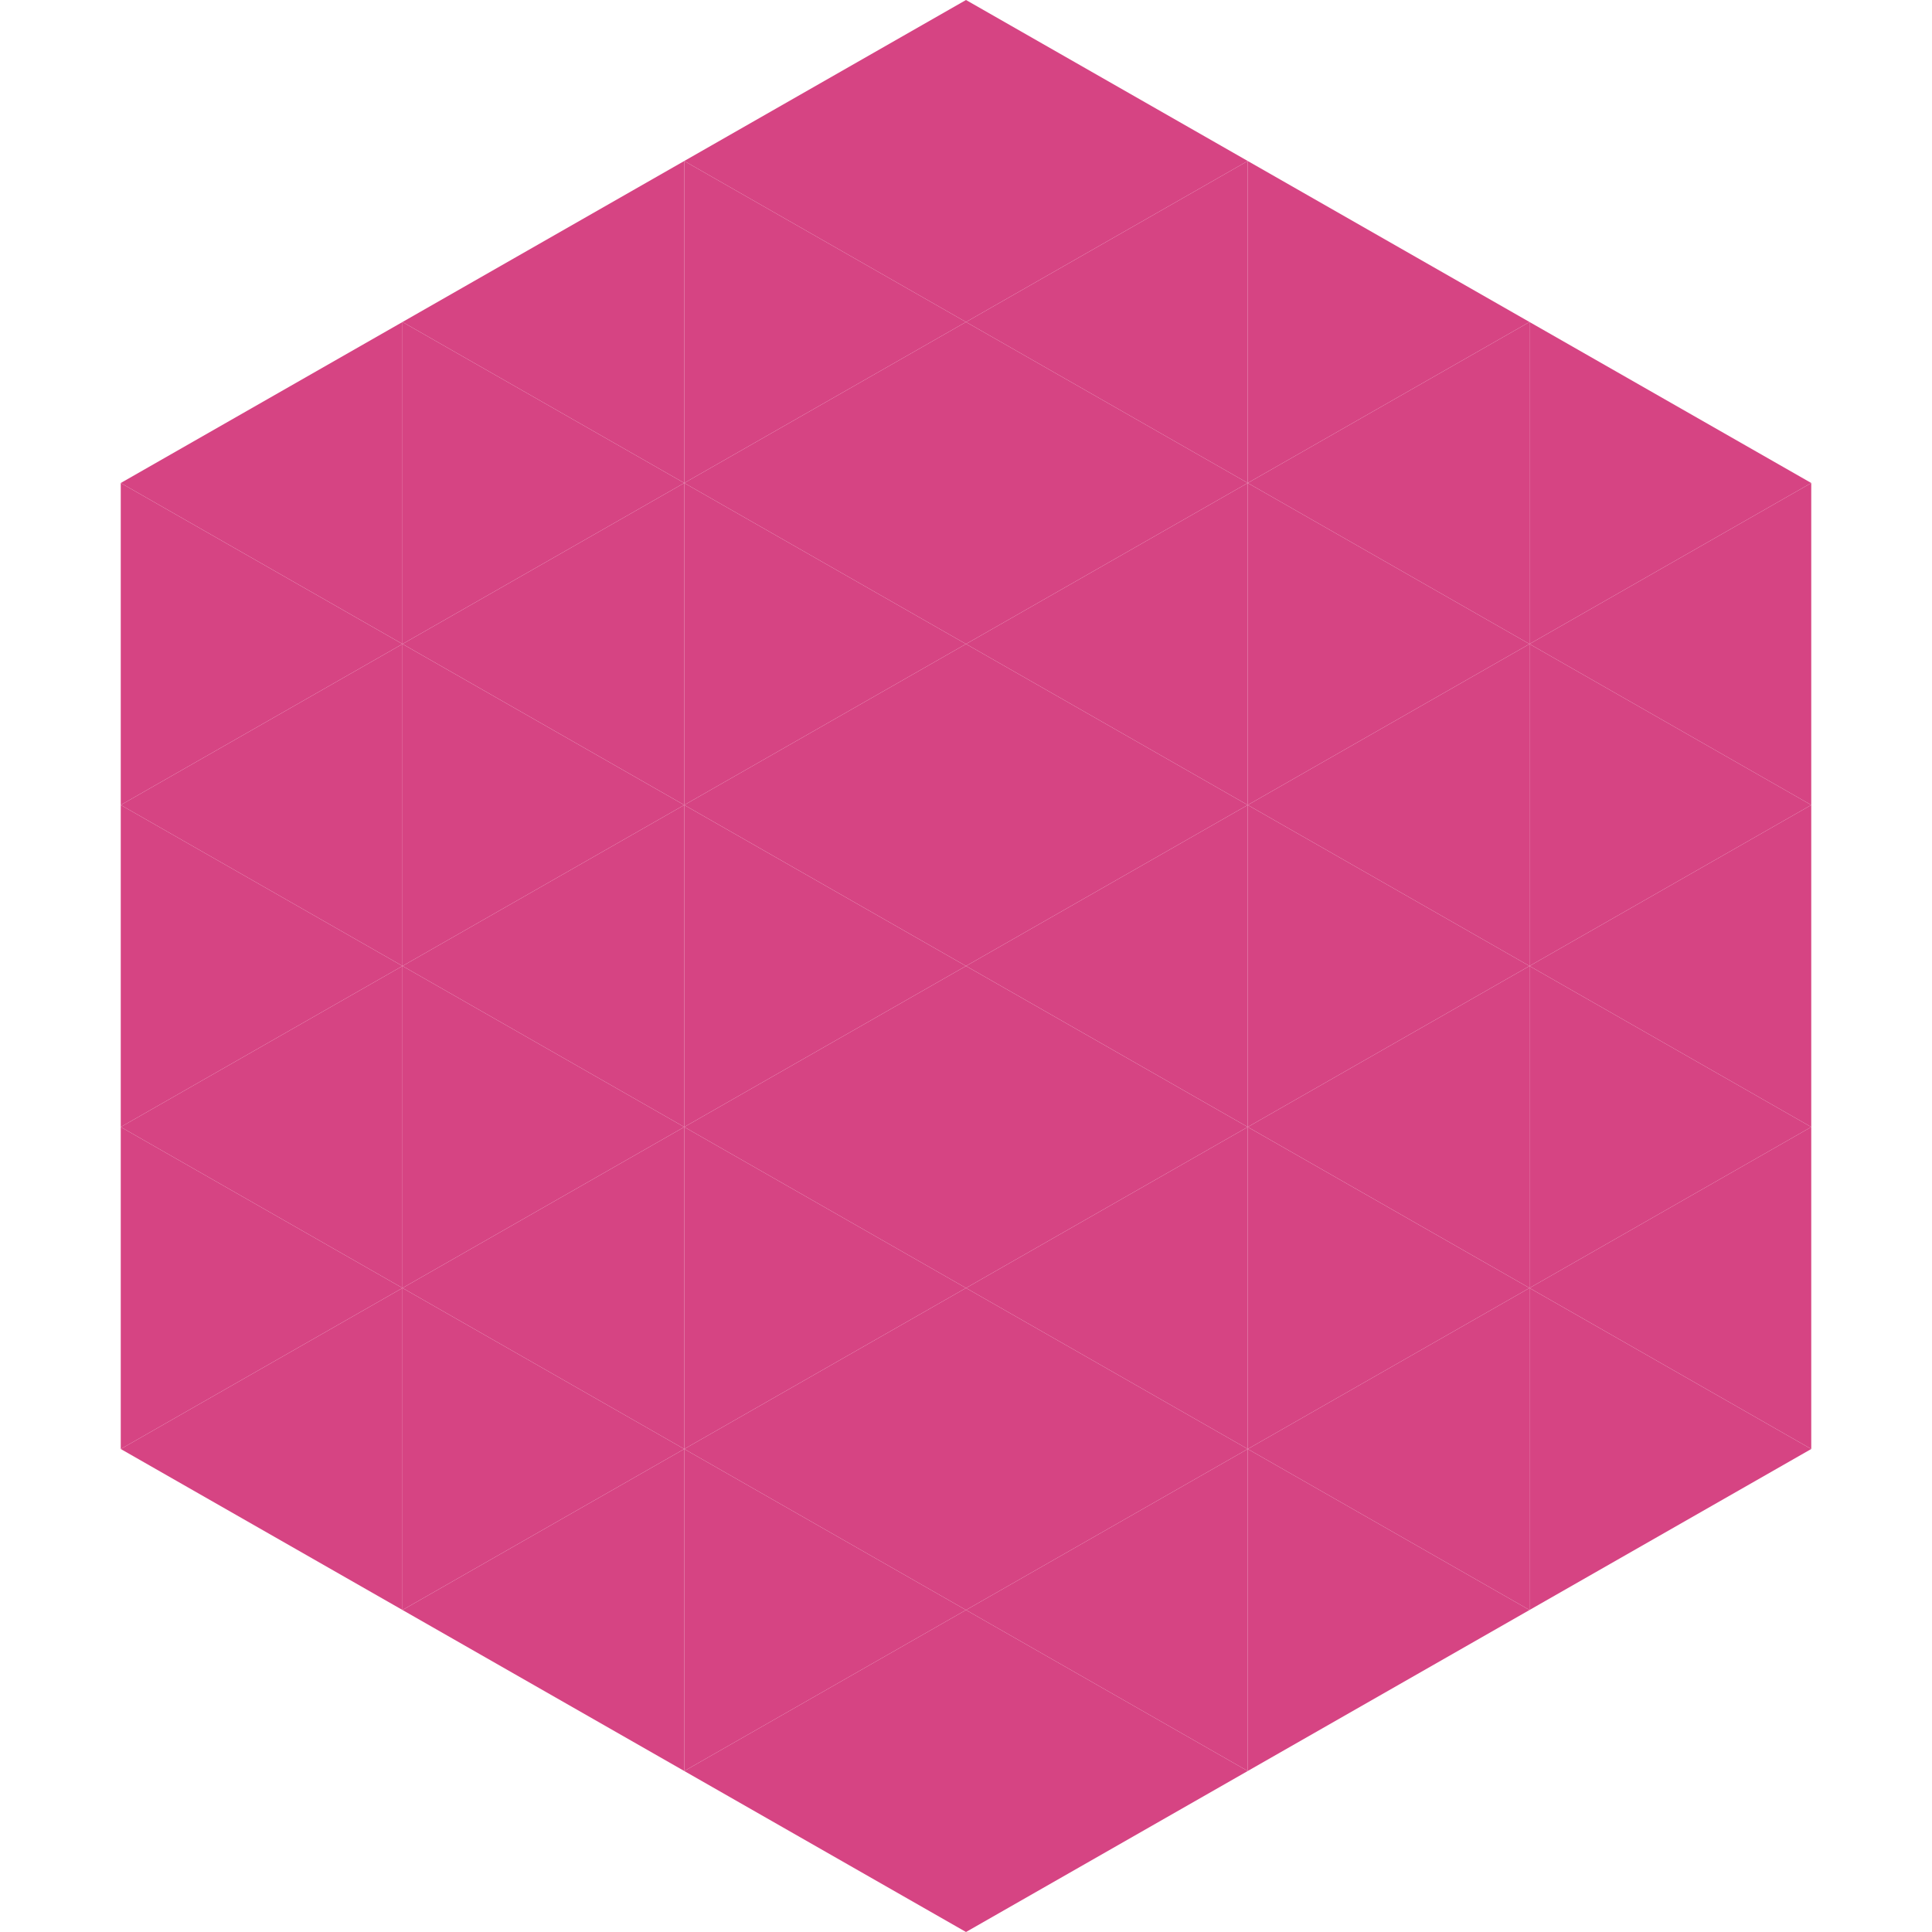
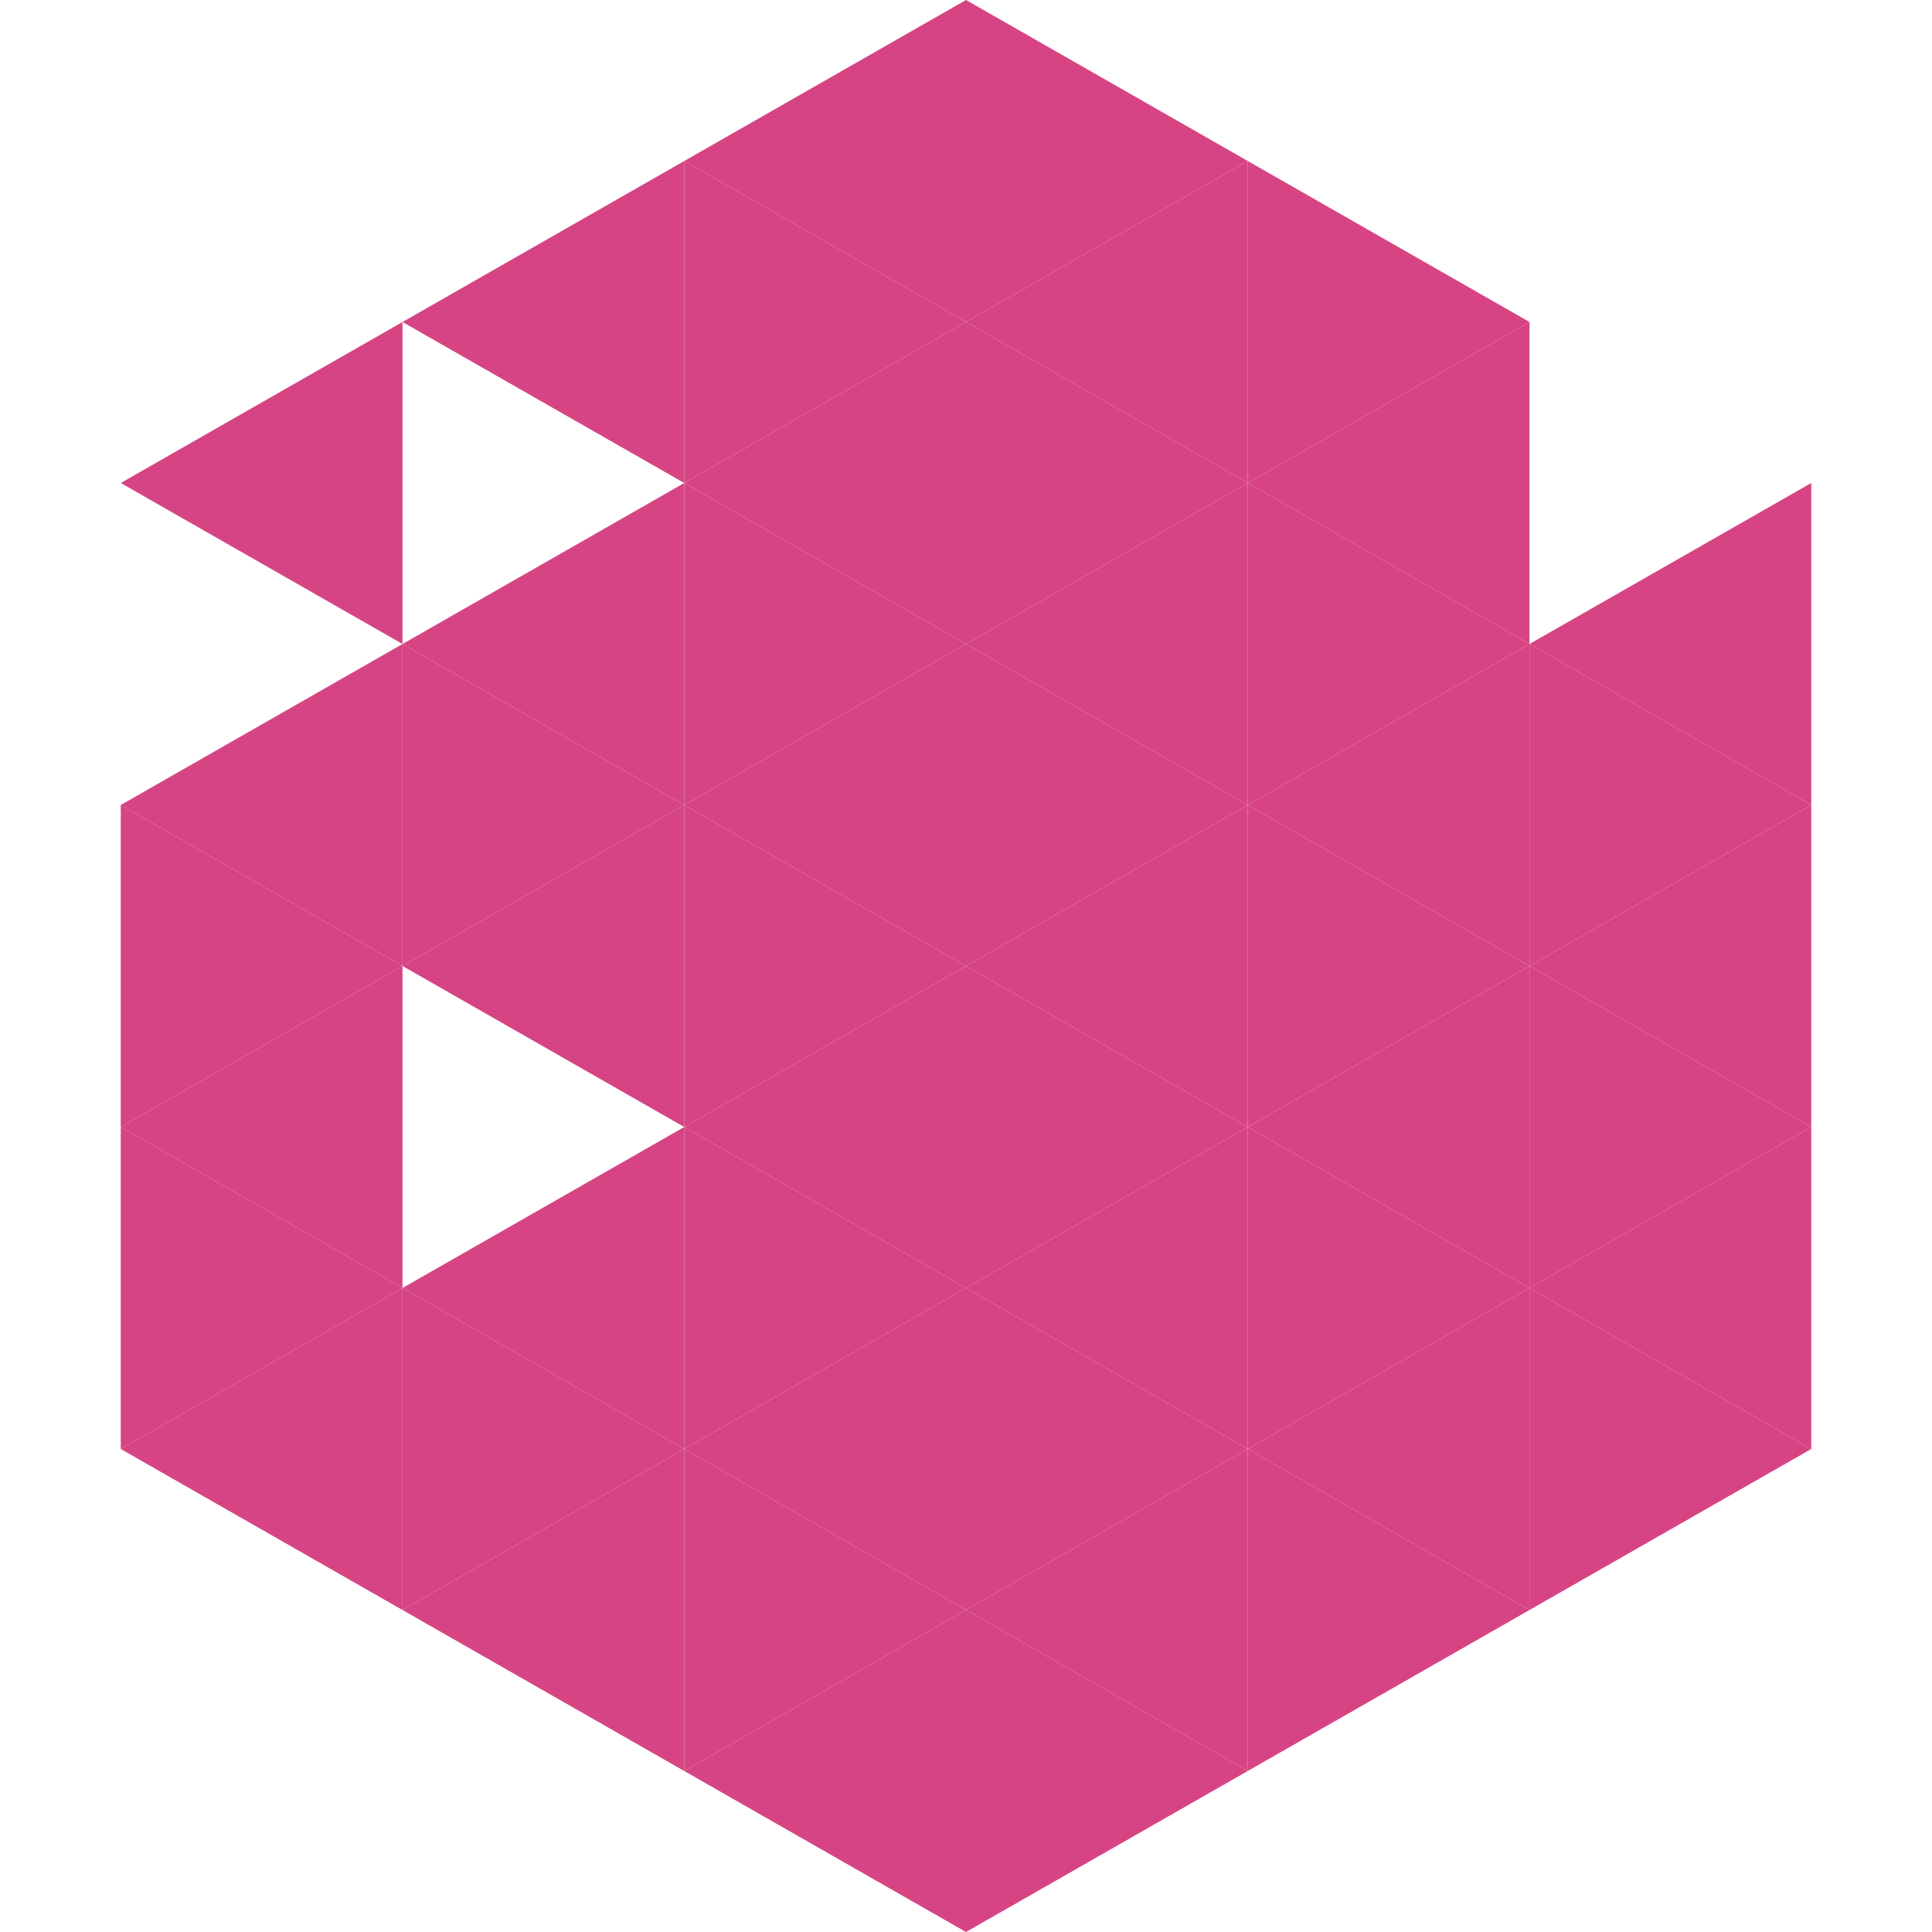
<svg xmlns="http://www.w3.org/2000/svg" width="240" height="240">
  <polygon points="50,40 15,60 50,80" style="fill:rgb(214,68,131)" />
-   <polygon points="190,40 225,60 190,80" style="fill:rgb(214,68,131)" />
-   <polygon points="15,60 50,80 15,100" style="fill:rgb(214,68,131)" />
  <polygon points="225,60 190,80 225,100" style="fill:rgb(214,68,131)" />
  <polygon points="50,80 15,100 50,120" style="fill:rgb(214,68,131)" />
  <polygon points="190,80 225,100 190,120" style="fill:rgb(214,68,131)" />
  <polygon points="15,100 50,120 15,140" style="fill:rgb(214,68,131)" />
  <polygon points="225,100 190,120 225,140" style="fill:rgb(214,68,131)" />
  <polygon points="50,120 15,140 50,160" style="fill:rgb(214,68,131)" />
  <polygon points="190,120 225,140 190,160" style="fill:rgb(214,68,131)" />
  <polygon points="15,140 50,160 15,180" style="fill:rgb(214,68,131)" />
  <polygon points="225,140 190,160 225,180" style="fill:rgb(214,68,131)" />
  <polygon points="50,160 15,180 50,200" style="fill:rgb(214,68,131)" />
  <polygon points="190,160 225,180 190,200" style="fill:rgb(214,68,131)" />
  <polygon points="15,180 50,200 15,220" style="fill:rgb(255,255,255); fill-opacity:0" />
  <polygon points="225,180 190,200 225,220" style="fill:rgb(255,255,255); fill-opacity:0" />
  <polygon points="50,0 85,20 50,40" style="fill:rgb(255,255,255); fill-opacity:0" />
  <polygon points="190,0 155,20 190,40" style="fill:rgb(255,255,255); fill-opacity:0" />
  <polygon points="85,20 50,40 85,60" style="fill:rgb(214,68,131)" />
  <polygon points="155,20 190,40 155,60" style="fill:rgb(214,68,131)" />
-   <polygon points="50,40 85,60 50,80" style="fill:rgb(214,68,131)" />
  <polygon points="190,40 155,60 190,80" style="fill:rgb(214,68,131)" />
  <polygon points="85,60 50,80 85,100" style="fill:rgb(214,68,131)" />
  <polygon points="155,60 190,80 155,100" style="fill:rgb(214,68,131)" />
  <polygon points="50,80 85,100 50,120" style="fill:rgb(214,68,131)" />
  <polygon points="190,80 155,100 190,120" style="fill:rgb(214,68,131)" />
  <polygon points="85,100 50,120 85,140" style="fill:rgb(214,68,131)" />
  <polygon points="155,100 190,120 155,140" style="fill:rgb(214,68,131)" />
-   <polygon points="50,120 85,140 50,160" style="fill:rgb(214,68,131)" />
  <polygon points="190,120 155,140 190,160" style="fill:rgb(214,68,131)" />
  <polygon points="85,140 50,160 85,180" style="fill:rgb(214,68,131)" />
  <polygon points="155,140 190,160 155,180" style="fill:rgb(214,68,131)" />
  <polygon points="50,160 85,180 50,200" style="fill:rgb(214,68,131)" />
  <polygon points="190,160 155,180 190,200" style="fill:rgb(214,68,131)" />
  <polygon points="85,180 50,200 85,220" style="fill:rgb(214,68,131)" />
  <polygon points="155,180 190,200 155,220" style="fill:rgb(214,68,131)" />
  <polygon points="120,0 85,20 120,40" style="fill:rgb(214,68,131)" />
  <polygon points="120,0 155,20 120,40" style="fill:rgb(214,68,131)" />
  <polygon points="85,20 120,40 85,60" style="fill:rgb(214,68,131)" />
  <polygon points="155,20 120,40 155,60" style="fill:rgb(214,68,131)" />
  <polygon points="120,40 85,60 120,80" style="fill:rgb(214,68,131)" />
  <polygon points="120,40 155,60 120,80" style="fill:rgb(214,68,131)" />
  <polygon points="85,60 120,80 85,100" style="fill:rgb(214,68,131)" />
  <polygon points="155,60 120,80 155,100" style="fill:rgb(214,68,131)" />
  <polygon points="120,80 85,100 120,120" style="fill:rgb(214,68,131)" />
  <polygon points="120,80 155,100 120,120" style="fill:rgb(214,68,131)" />
  <polygon points="85,100 120,120 85,140" style="fill:rgb(214,68,131)" />
  <polygon points="155,100 120,120 155,140" style="fill:rgb(214,68,131)" />
  <polygon points="120,120 85,140 120,160" style="fill:rgb(214,68,131)" />
  <polygon points="120,120 155,140 120,160" style="fill:rgb(214,68,131)" />
  <polygon points="85,140 120,160 85,180" style="fill:rgb(214,68,131)" />
  <polygon points="155,140 120,160 155,180" style="fill:rgb(214,68,131)" />
  <polygon points="120,160 85,180 120,200" style="fill:rgb(214,68,131)" />
  <polygon points="120,160 155,180 120,200" style="fill:rgb(214,68,131)" />
  <polygon points="85,180 120,200 85,220" style="fill:rgb(214,68,131)" />
  <polygon points="155,180 120,200 155,220" style="fill:rgb(214,68,131)" />
  <polygon points="120,200 85,220 120,240" style="fill:rgb(214,68,131)" />
  <polygon points="120,200 155,220 120,240" style="fill:rgb(214,68,131)" />
  <polygon points="85,220 120,240 85,260" style="fill:rgb(255,255,255); fill-opacity:0" />
  <polygon points="155,220 120,240 155,260" style="fill:rgb(255,255,255); fill-opacity:0" />
</svg>